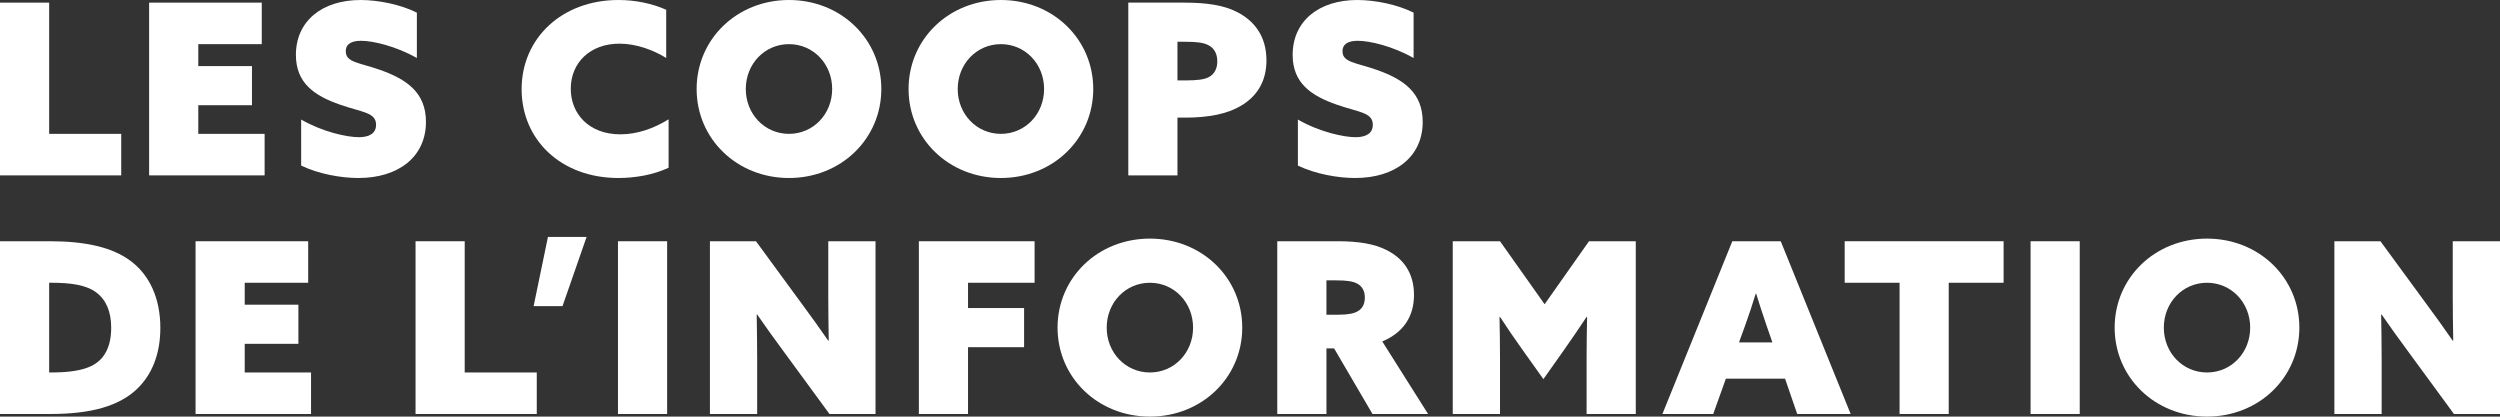
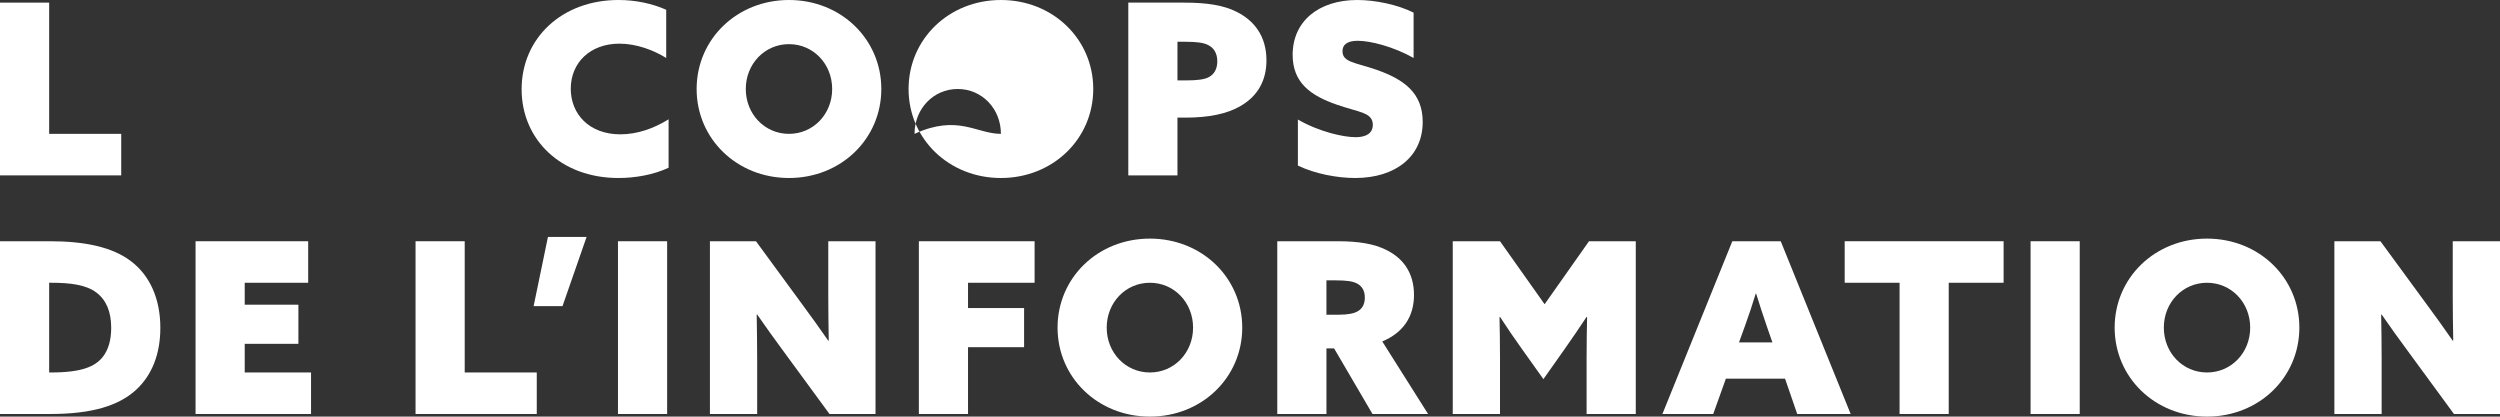
<svg xmlns="http://www.w3.org/2000/svg" version="1.1" id="Calque_1" x="0px" y="0px" width="210.284px" height="35.042px" viewBox="0 0 210.284 35.042" enable-background="new 0 0 210.284 35.042" xml:space="preserve">
  <rect x="0" y="0" width="210.284" height="35.042" fill="#333333" stroke="none" />
  <polygon fill="#FFFFFF" points="0,0.221 4.135,0.221 4.135,11.259 10.196,11.259 10.196,14.752 0,14.752 " />
-   <polygon fill="#FFFFFF" points="12.544,0.221 22.017,0.221 22.017,3.713 16.679,3.713 16.679,5.559 21.194,5.559 21.194,8.851   16.679,8.851 16.679,11.259 22.258,11.259 22.258,14.752 12.544,14.752 " />
-   <path fill="#FFFFFF" d="M25.331,10.055c1.806,1.043,3.853,1.485,4.857,1.485c0.843,0,1.445-0.301,1.445-1.044  c0-1.043-1.164-1.043-3.01-1.686c-2.209-0.762-3.734-1.846-3.734-4.194c0-2.83,2.188-4.616,5.439-4.616  c1.505,0,3.372,0.381,4.736,1.063v3.813c-1.745-0.983-3.672-1.445-4.696-1.445c-0.763,0-1.284,0.241-1.284,0.883  c0,0.944,1.123,0.944,2.89,1.566c2.268,0.803,3.854,1.926,3.854,4.375c0,2.931-2.309,4.717-5.681,4.717  c-1.485,0-3.351-0.341-4.816-1.044V10.055z" />
  <path fill="#FFFFFF" d="M56.238,14.109c-1.284,0.602-2.83,0.863-4.215,0.863c-4.877,0-8.148-3.252-8.148-7.466  C43.875,3.211,47.267,0,52.023,0c1.445,0,2.85,0.301,4.014,0.823v4.054c-1.064-0.663-2.508-1.205-3.933-1.205  c-2.449,0-4.095,1.586-4.095,3.794c0,2.107,1.526,3.833,4.175,3.833c1.425,0,2.83-0.502,4.054-1.264V14.109z" />
  <path fill="#FFFFFF" d="M66.364,0c4.375,0,7.767,3.292,7.767,7.487c0,4.194-3.392,7.485-7.767,7.485s-7.768-3.291-7.768-7.485  C58.596,3.292,61.989,0,66.364,0 M66.364,11.259c2.047,0,3.633-1.666,3.633-3.772c0-2.108-1.586-3.774-3.633-3.774  s-3.633,1.666-3.633,3.774C62.731,9.593,64.317,11.259,66.364,11.259" />
-   <path fill="#FFFFFF" d="M84.19,0c4.375,0,7.767,3.292,7.767,7.487c0,4.194-3.392,7.485-7.767,7.485  c-4.376,0-7.767-3.291-7.767-7.485C76.423,3.292,79.814,0,84.19,0 M84.19,11.259c2.046,0,3.632-1.666,3.632-3.772  c0-2.108-1.586-3.774-3.632-3.774c-2.047,0-3.633,1.666-3.633,3.774C80.557,9.593,82.143,11.259,84.19,11.259" />
+   <path fill="#FFFFFF" d="M84.19,0c4.375,0,7.767,3.292,7.767,7.487c0,4.194-3.392,7.485-7.767,7.485  c-4.376,0-7.767-3.291-7.767-7.485C76.423,3.292,79.814,0,84.19,0 M84.19,11.259c0-2.108-1.586-3.774-3.632-3.774c-2.047,0-3.633,1.666-3.633,3.774C80.557,9.593,82.143,11.259,84.19,11.259" />
  <path fill="#FFFFFF" d="M94.905,0.221h4.716c1.887,0,3.292,0.22,4.375,0.762c1.506,0.743,2.53,2.067,2.53,4.094  c0,1.686-0.723,2.991-2.168,3.833c-1.124,0.663-2.669,0.984-4.657,0.984H99.04v4.857h-4.135V0.221z M99.782,6.763  c0.903,0,1.525-0.08,1.866-0.261c0.482-0.24,0.743-0.702,0.743-1.344c0-0.663-0.281-1.145-0.803-1.385  c-0.381-0.181-0.883-0.261-1.926-0.261H99.04v3.251H99.782z" />
  <path fill="#FFFFFF" d="M109.17,10.055c1.807,1.043,3.854,1.485,4.857,1.485c0.844,0,1.445-0.301,1.445-1.044  c0-1.043-1.164-1.043-3.01-1.686c-2.209-0.762-3.733-1.846-3.733-4.194c0-2.83,2.187-4.616,5.438-4.616  c1.504,0,3.373,0.381,4.736,1.063v3.813c-1.746-0.983-3.673-1.445-4.695-1.445c-0.764,0-1.285,0.241-1.285,0.883  c0,0.944,1.123,0.944,2.891,1.566c2.268,0.803,3.854,1.926,3.854,4.375c0,2.931-2.31,4.717-5.681,4.717  c-1.485,0-3.353-0.341-4.817-1.044V10.055z" />
  <path fill="#FFFFFF" d="M0,20.291h4.174c3.011,0,5.279,0.502,6.824,1.666c1.606,1.205,2.489,3.172,2.489,5.619  c0,2.168-0.682,3.975-2.067,5.239c-1.445,1.304-3.673,2.007-7.165,2.007H0V20.291z M4.295,31.33c2.629,0,3.693-0.521,4.315-1.265  c0.542-0.661,0.743-1.546,0.743-2.489c0-1.363-0.422-2.348-1.245-2.97c-0.882-0.661-2.208-0.823-3.833-0.823h-0.14v7.547H4.295z" />
  <polygon fill="#FFFFFF" points="16.449,20.292 25.922,20.292 25.922,23.784 20.584,23.784 20.584,25.629 25.099,25.629   25.099,28.92 20.584,28.92 20.584,31.33 26.163,31.33 26.163,34.822 16.449,34.822 " />
  <polygon fill="#FFFFFF" points="34.953,20.292 39.088,20.292 39.088,31.33 45.149,31.33 45.149,34.822 34.953,34.822 " />
  <polygon fill="#FFFFFF" points="46.09,19.929 49.341,19.929 47.315,25.75 44.885,25.75 " />
  <rect x="51.98" y="20.292" fill="#FFFFFF" width="4.135" height="14.53" />
  <path fill="#FFFFFF" d="M65.916,29.564c-0.803-1.084-1.505-2.067-2.228-3.111l-0.04,0.02c0.019,1.225,0.04,2.469,0.04,3.693v4.656  h-3.974v-14.53h3.874l3.853,5.258c0.803,1.083,1.505,2.067,2.228,3.11l0.039-0.02c-0.019-1.225-0.039-2.469-0.039-3.693v-4.655  h3.974v14.53H69.77L65.916,29.564z" />
  <polygon fill="#FFFFFF" points="77.289,20.292 87.023,20.292 87.023,23.784 81.424,23.784 81.424,25.911 86.14,25.911 86.14,29.203   81.424,29.203 81.424,34.822 77.289,34.822 " />
  <path fill="#FFFFFF" d="M96.722,20.07c4.375,0,7.767,3.293,7.767,7.487s-3.392,7.485-7.767,7.485c-4.376,0-7.767-3.291-7.767-7.485  S92.346,20.07,96.722,20.07 M96.722,31.33c2.046,0,3.632-1.666,3.632-3.772c0-2.108-1.586-3.774-3.632-3.774  c-2.047,0-3.633,1.666-3.633,3.774C93.089,29.664,94.675,31.33,96.722,31.33" />
  <path fill="#FFFFFF" d="M107.436,20.291h5.078c1.767,0,3.07,0.222,4.074,0.723c1.405,0.684,2.348,1.906,2.348,3.793  c0,1.787-0.862,3.152-2.668,3.914l3.853,6.102h-4.676l-3.231-5.52h-0.642v5.52h-4.136V20.291z M112.594,26.472  c0.764,0,1.305-0.1,1.625-0.301c0.383-0.221,0.582-0.602,0.582-1.145c0-0.621-0.281-1.003-0.701-1.203  c-0.342-0.162-0.823-0.242-1.767-0.242h-0.762v2.891H112.594z" />
  <path fill="#FFFFFF" d="M122.196,34.822v-14.53h3.975l3.752,5.298l3.733-5.298h3.935v14.53h-4.136v-4.736  c0-1.145,0.021-2.408,0.041-3.412l-0.041-0.021c-0.602,0.923-1.264,1.866-1.905,2.79l-1.728,2.447l-1.745-2.447  c-0.663-0.924-1.305-1.867-1.906-2.79l-0.041,0.021c0.021,1.004,0.041,2.268,0.041,3.412v4.736H122.196z" />
  <path fill="#FFFFFF" d="M145.711,20.292h4.074l5.881,14.53h-4.496l-1.023-2.971h-4.977l-1.064,2.971h-4.274L145.711,20.292z   M147.678,24.707c-0.281,0.923-0.562,1.766-0.902,2.709l-0.502,1.385h2.81l-0.481-1.385c-0.34-0.982-0.603-1.807-0.883-2.709  H147.678z" />
  <polygon fill="#FFFFFF" points="159.78,23.783 155.163,23.783 155.163,20.291 168.53,20.291 168.53,23.783 163.914,23.783   163.914,34.822 159.78,34.822 " />
  <rect x="170.799" y="20.292" fill="#FFFFFF" width="4.135" height="14.53" />
  <path fill="#FFFFFF" d="M185.639,20.07c4.375,0,7.768,3.293,7.768,7.487s-3.393,7.485-7.768,7.485s-7.768-3.291-7.768-7.485  S181.264,20.07,185.639,20.07 M185.639,31.33c2.047,0,3.633-1.666,3.633-3.772c0-2.108-1.586-3.774-3.633-3.774  s-3.632,1.666-3.632,3.774C182.007,29.664,183.592,31.33,185.639,31.33" />
  <path fill="#FFFFFF" d="M202.557,29.564c-0.804-1.084-1.506-2.067-2.229-3.111l-0.04,0.02c0.021,1.225,0.04,2.469,0.04,3.693v4.656  h-3.975v-14.53h3.875l3.853,5.258c0.804,1.083,1.506,2.067,2.228,3.11l0.041-0.02c-0.021-1.225-0.041-2.469-0.041-3.693v-4.655  h3.975v14.53h-3.873L202.557,29.564z" />
</svg>